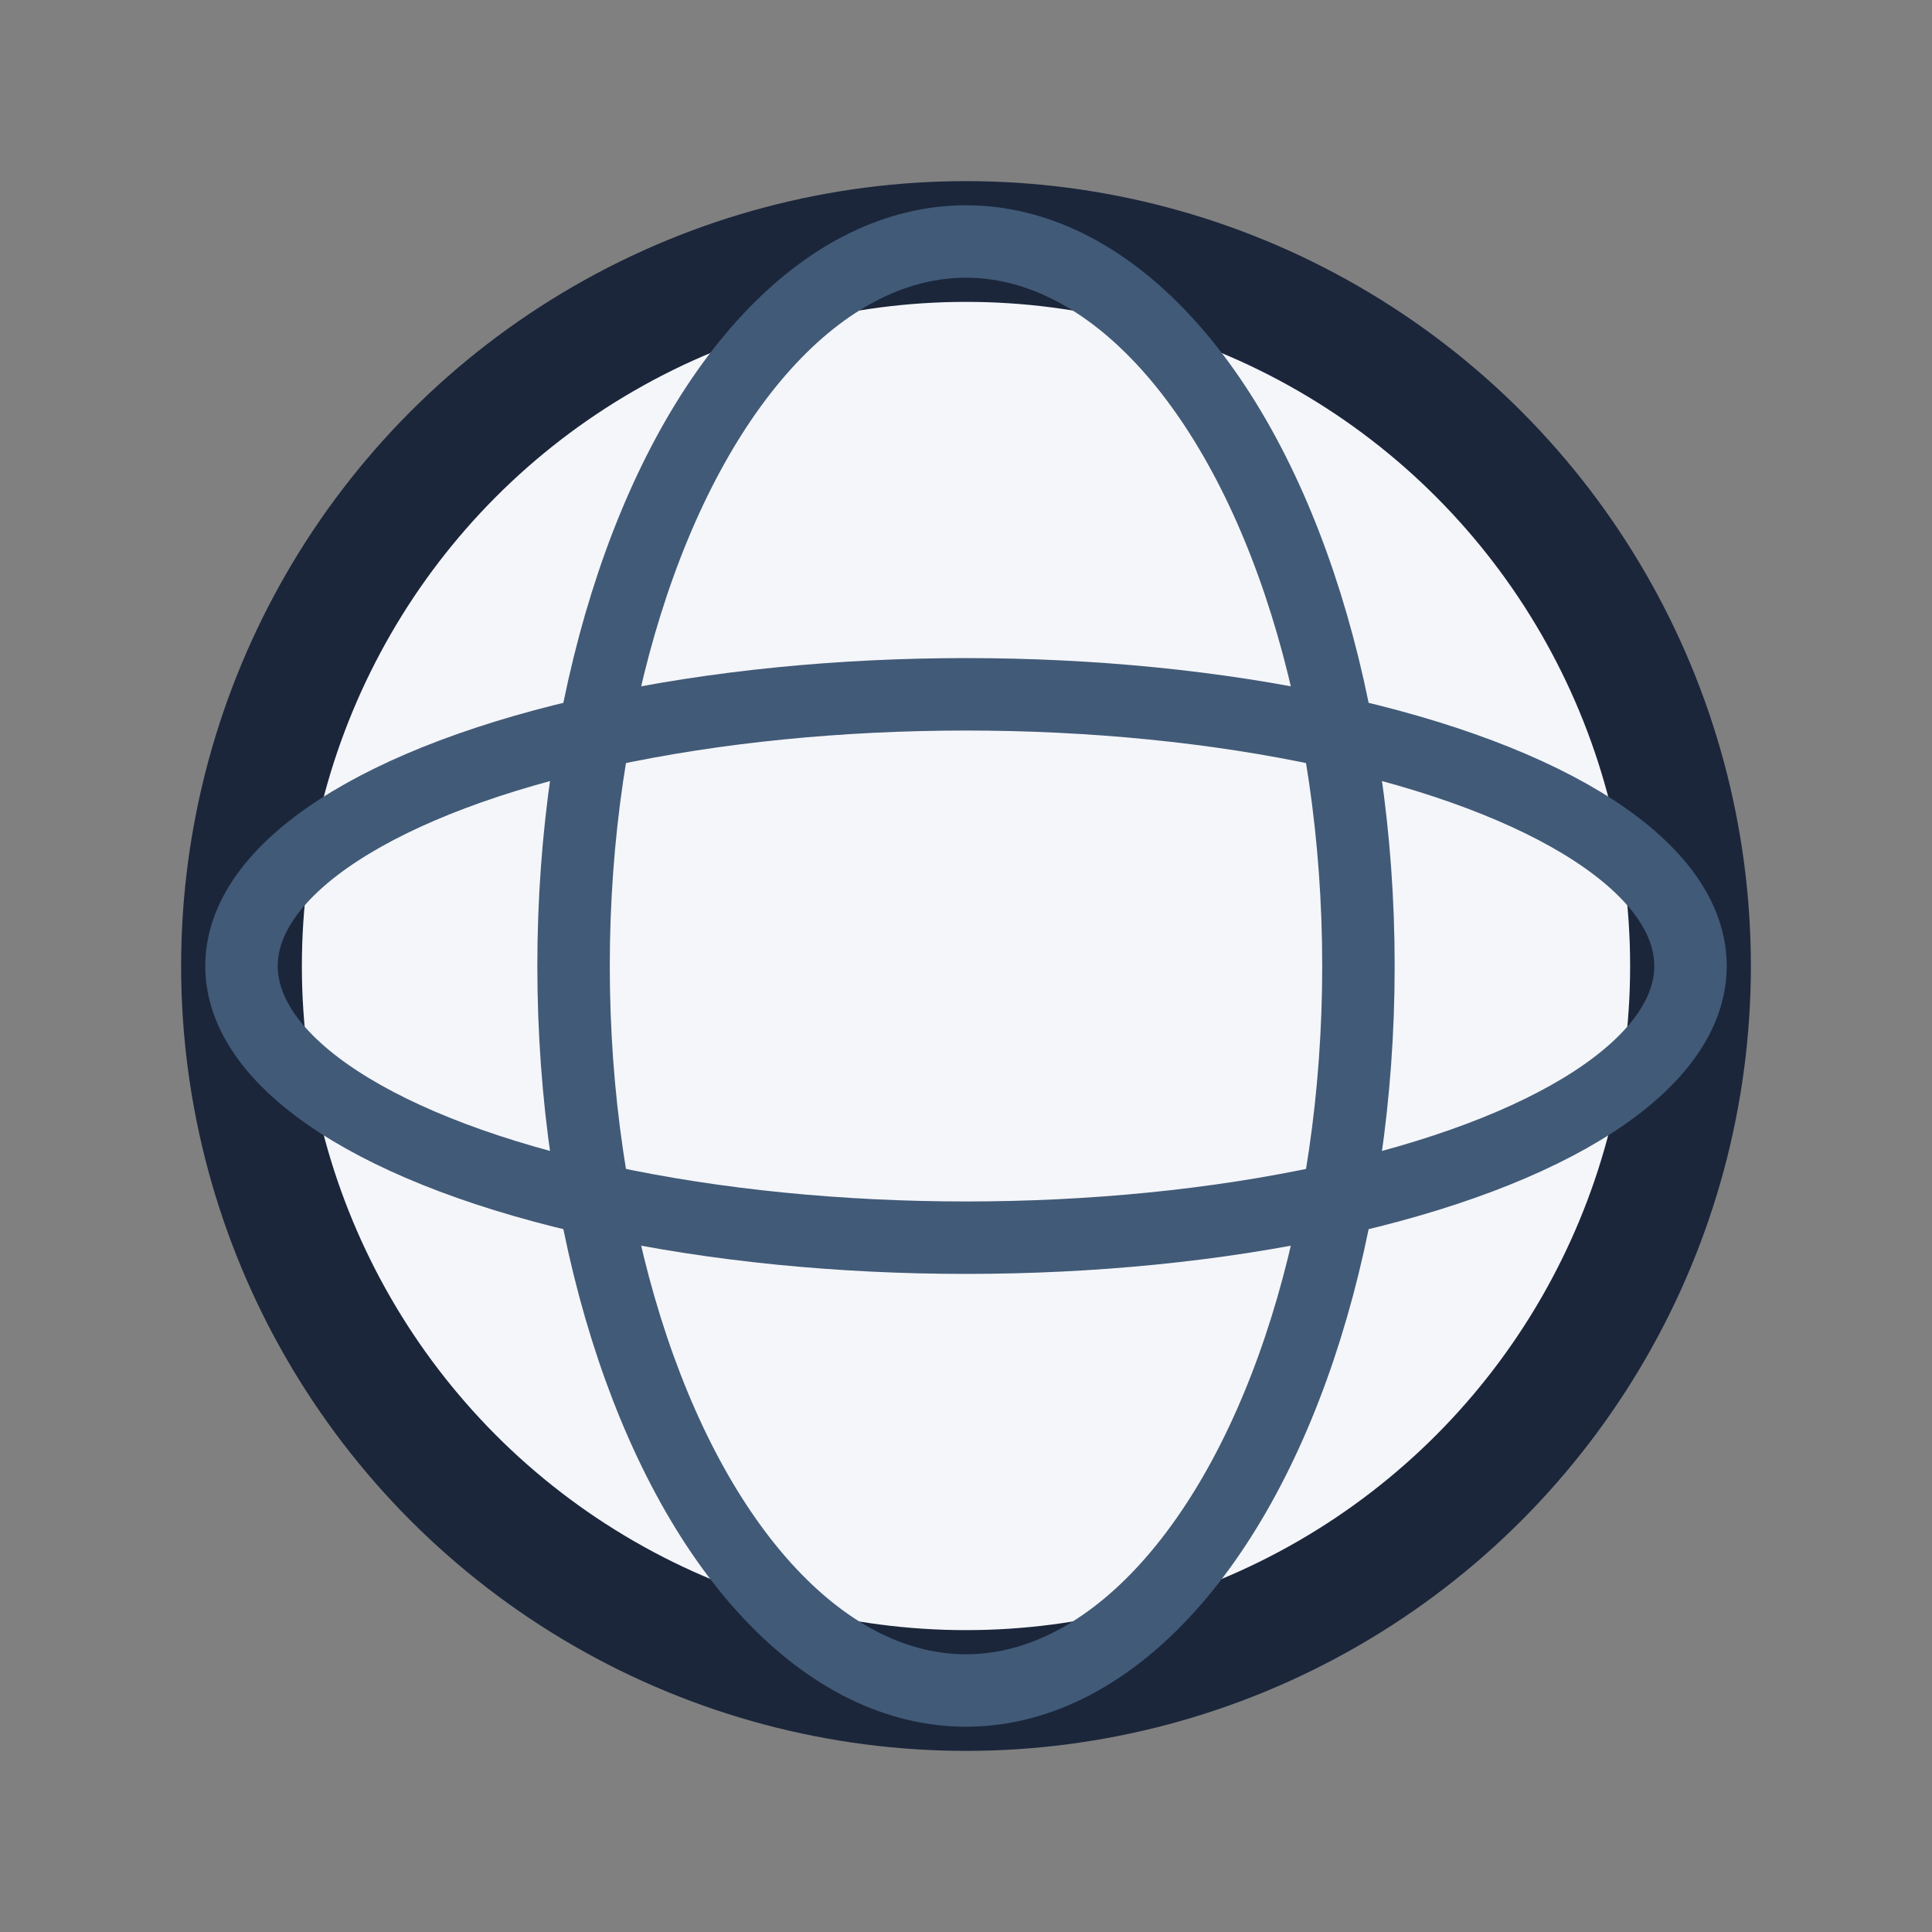
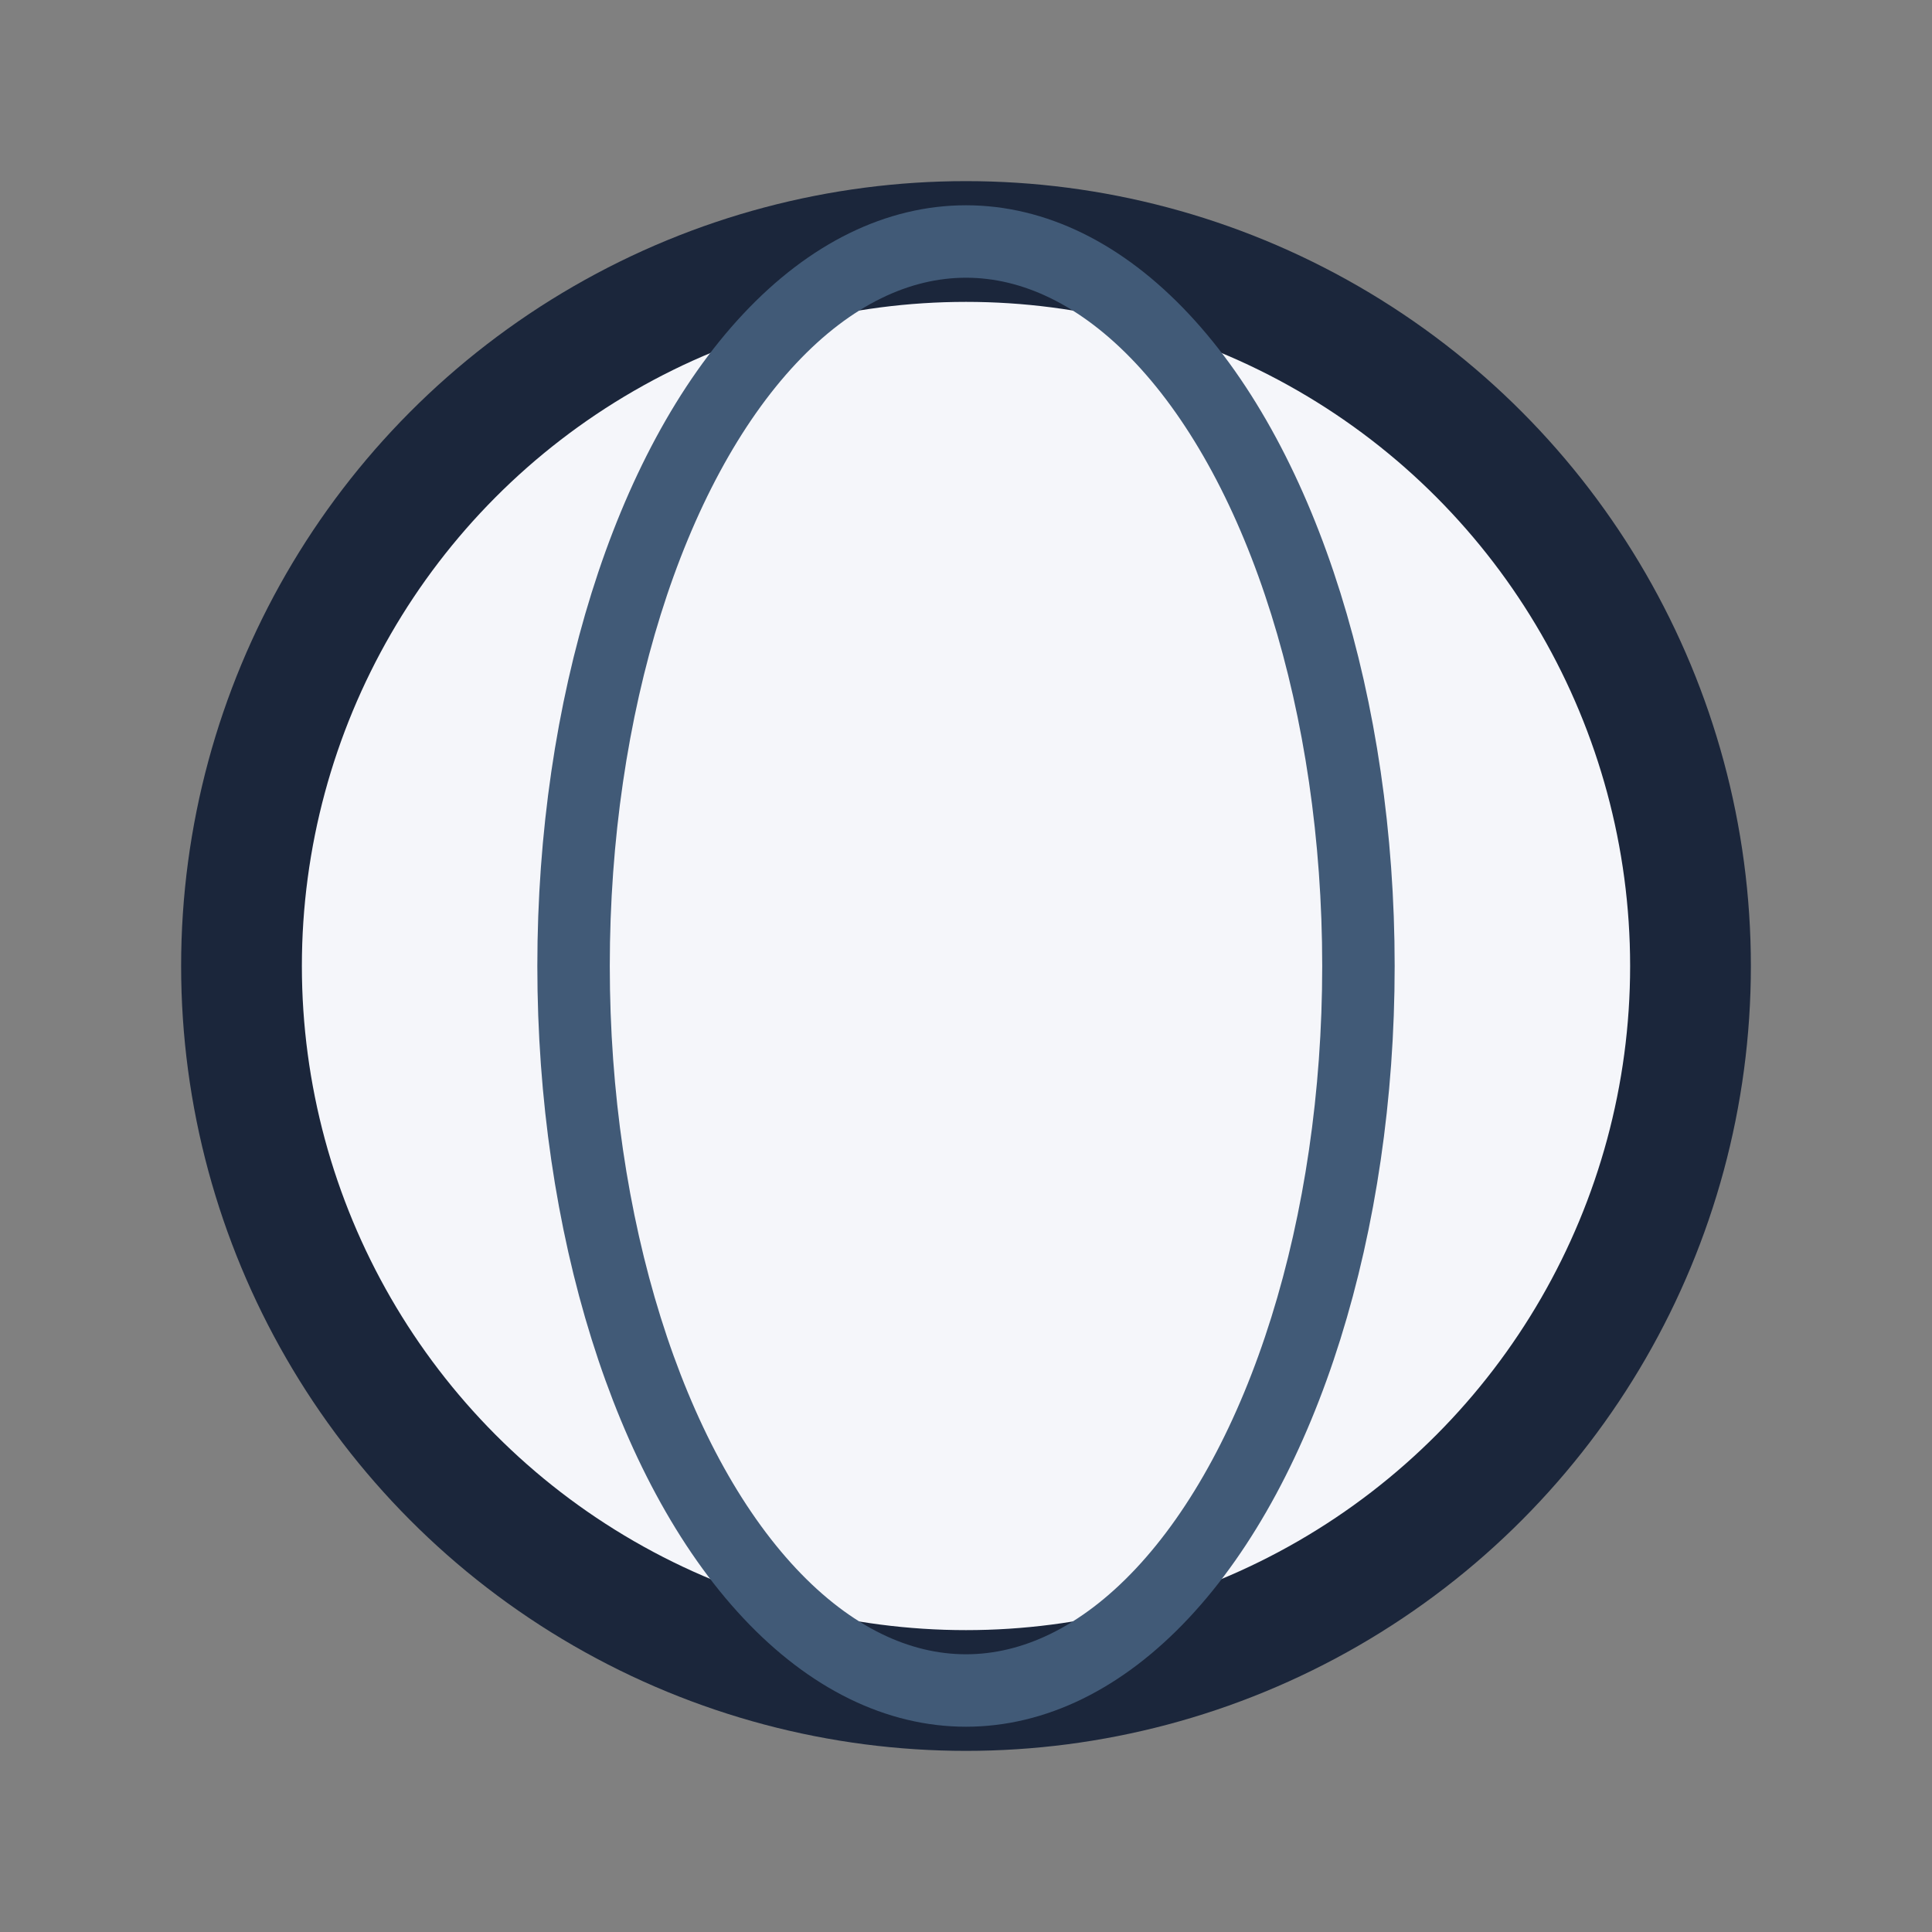
<svg xmlns="http://www.w3.org/2000/svg" width="32" height="32" viewBox="0 0 32 32">
  <rect x="0" y="0" width="32" height="32" fill="#808080" stroke="none" />
  <circle cx="16" cy="16" r="12" fill="#F5F6FA" stroke="#1B263B" stroke-width="2" />
  <ellipse cx="16" cy="16" rx="6.5" ry="12" fill="none" stroke="#415A77" stroke-width="1.2" />
-   <ellipse cx="16" cy="16" rx="12" ry="4.5" fill="none" stroke="#415A77" stroke-width="1.2" />
</svg>